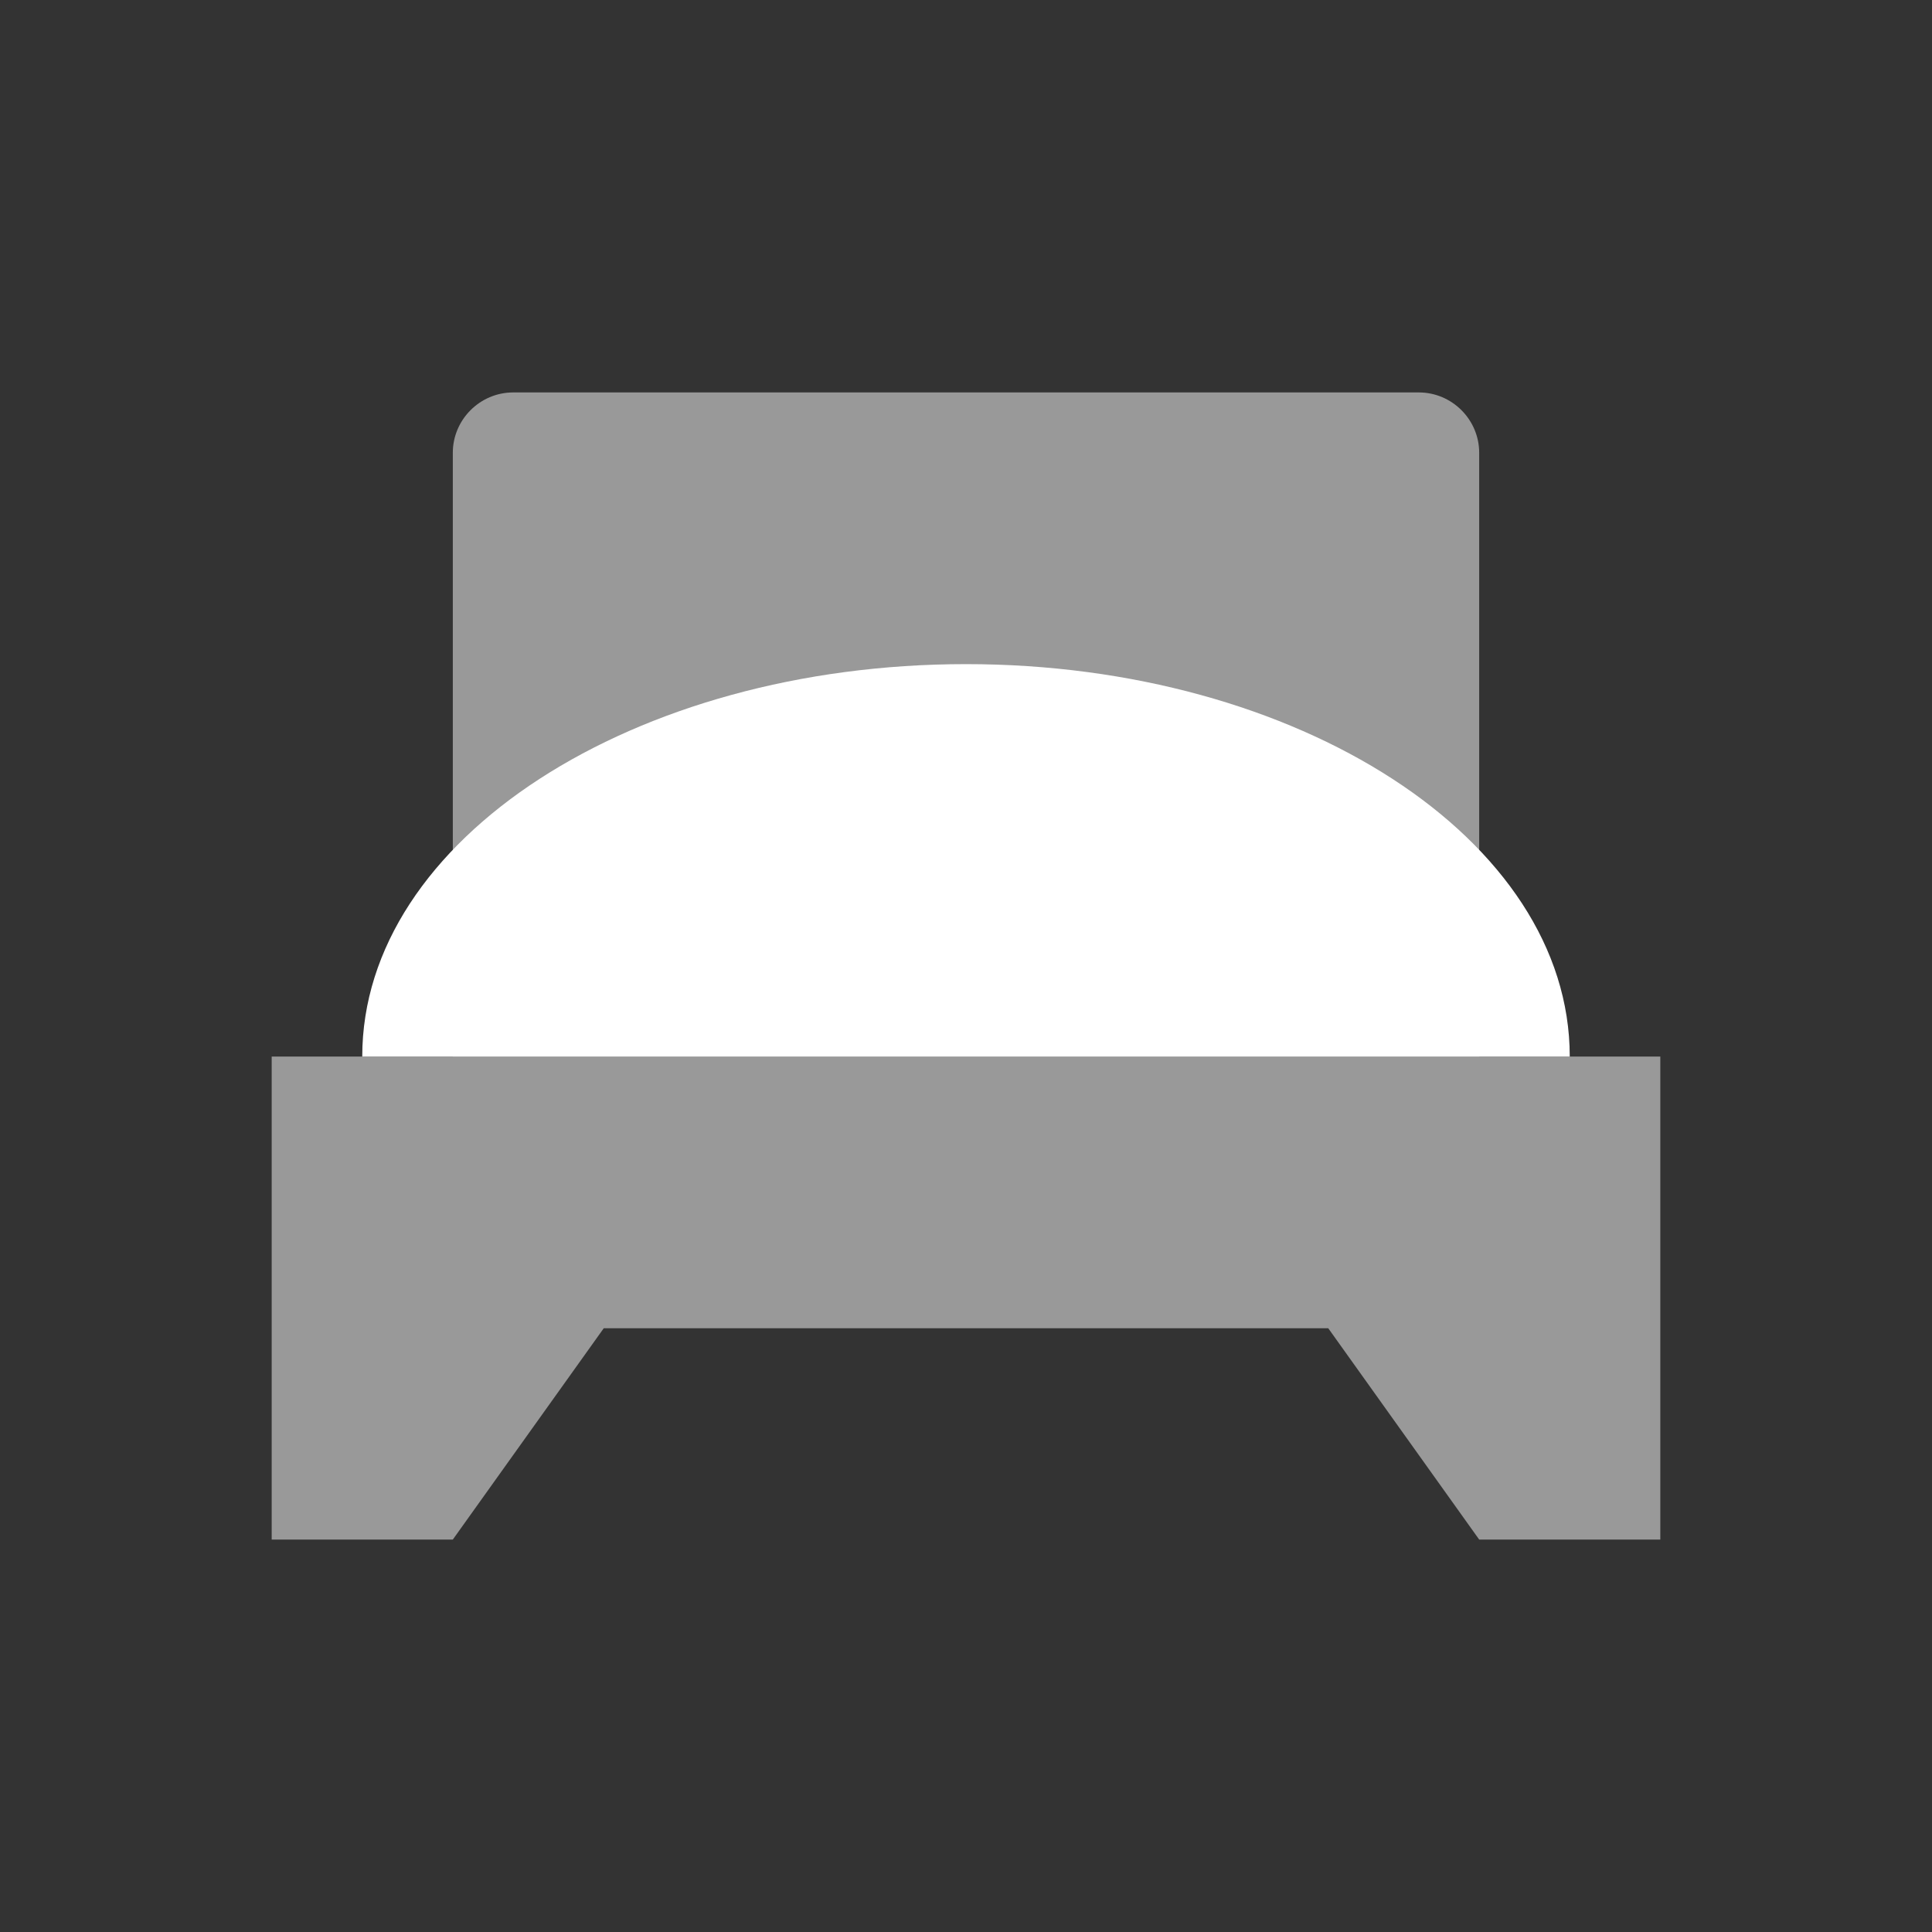
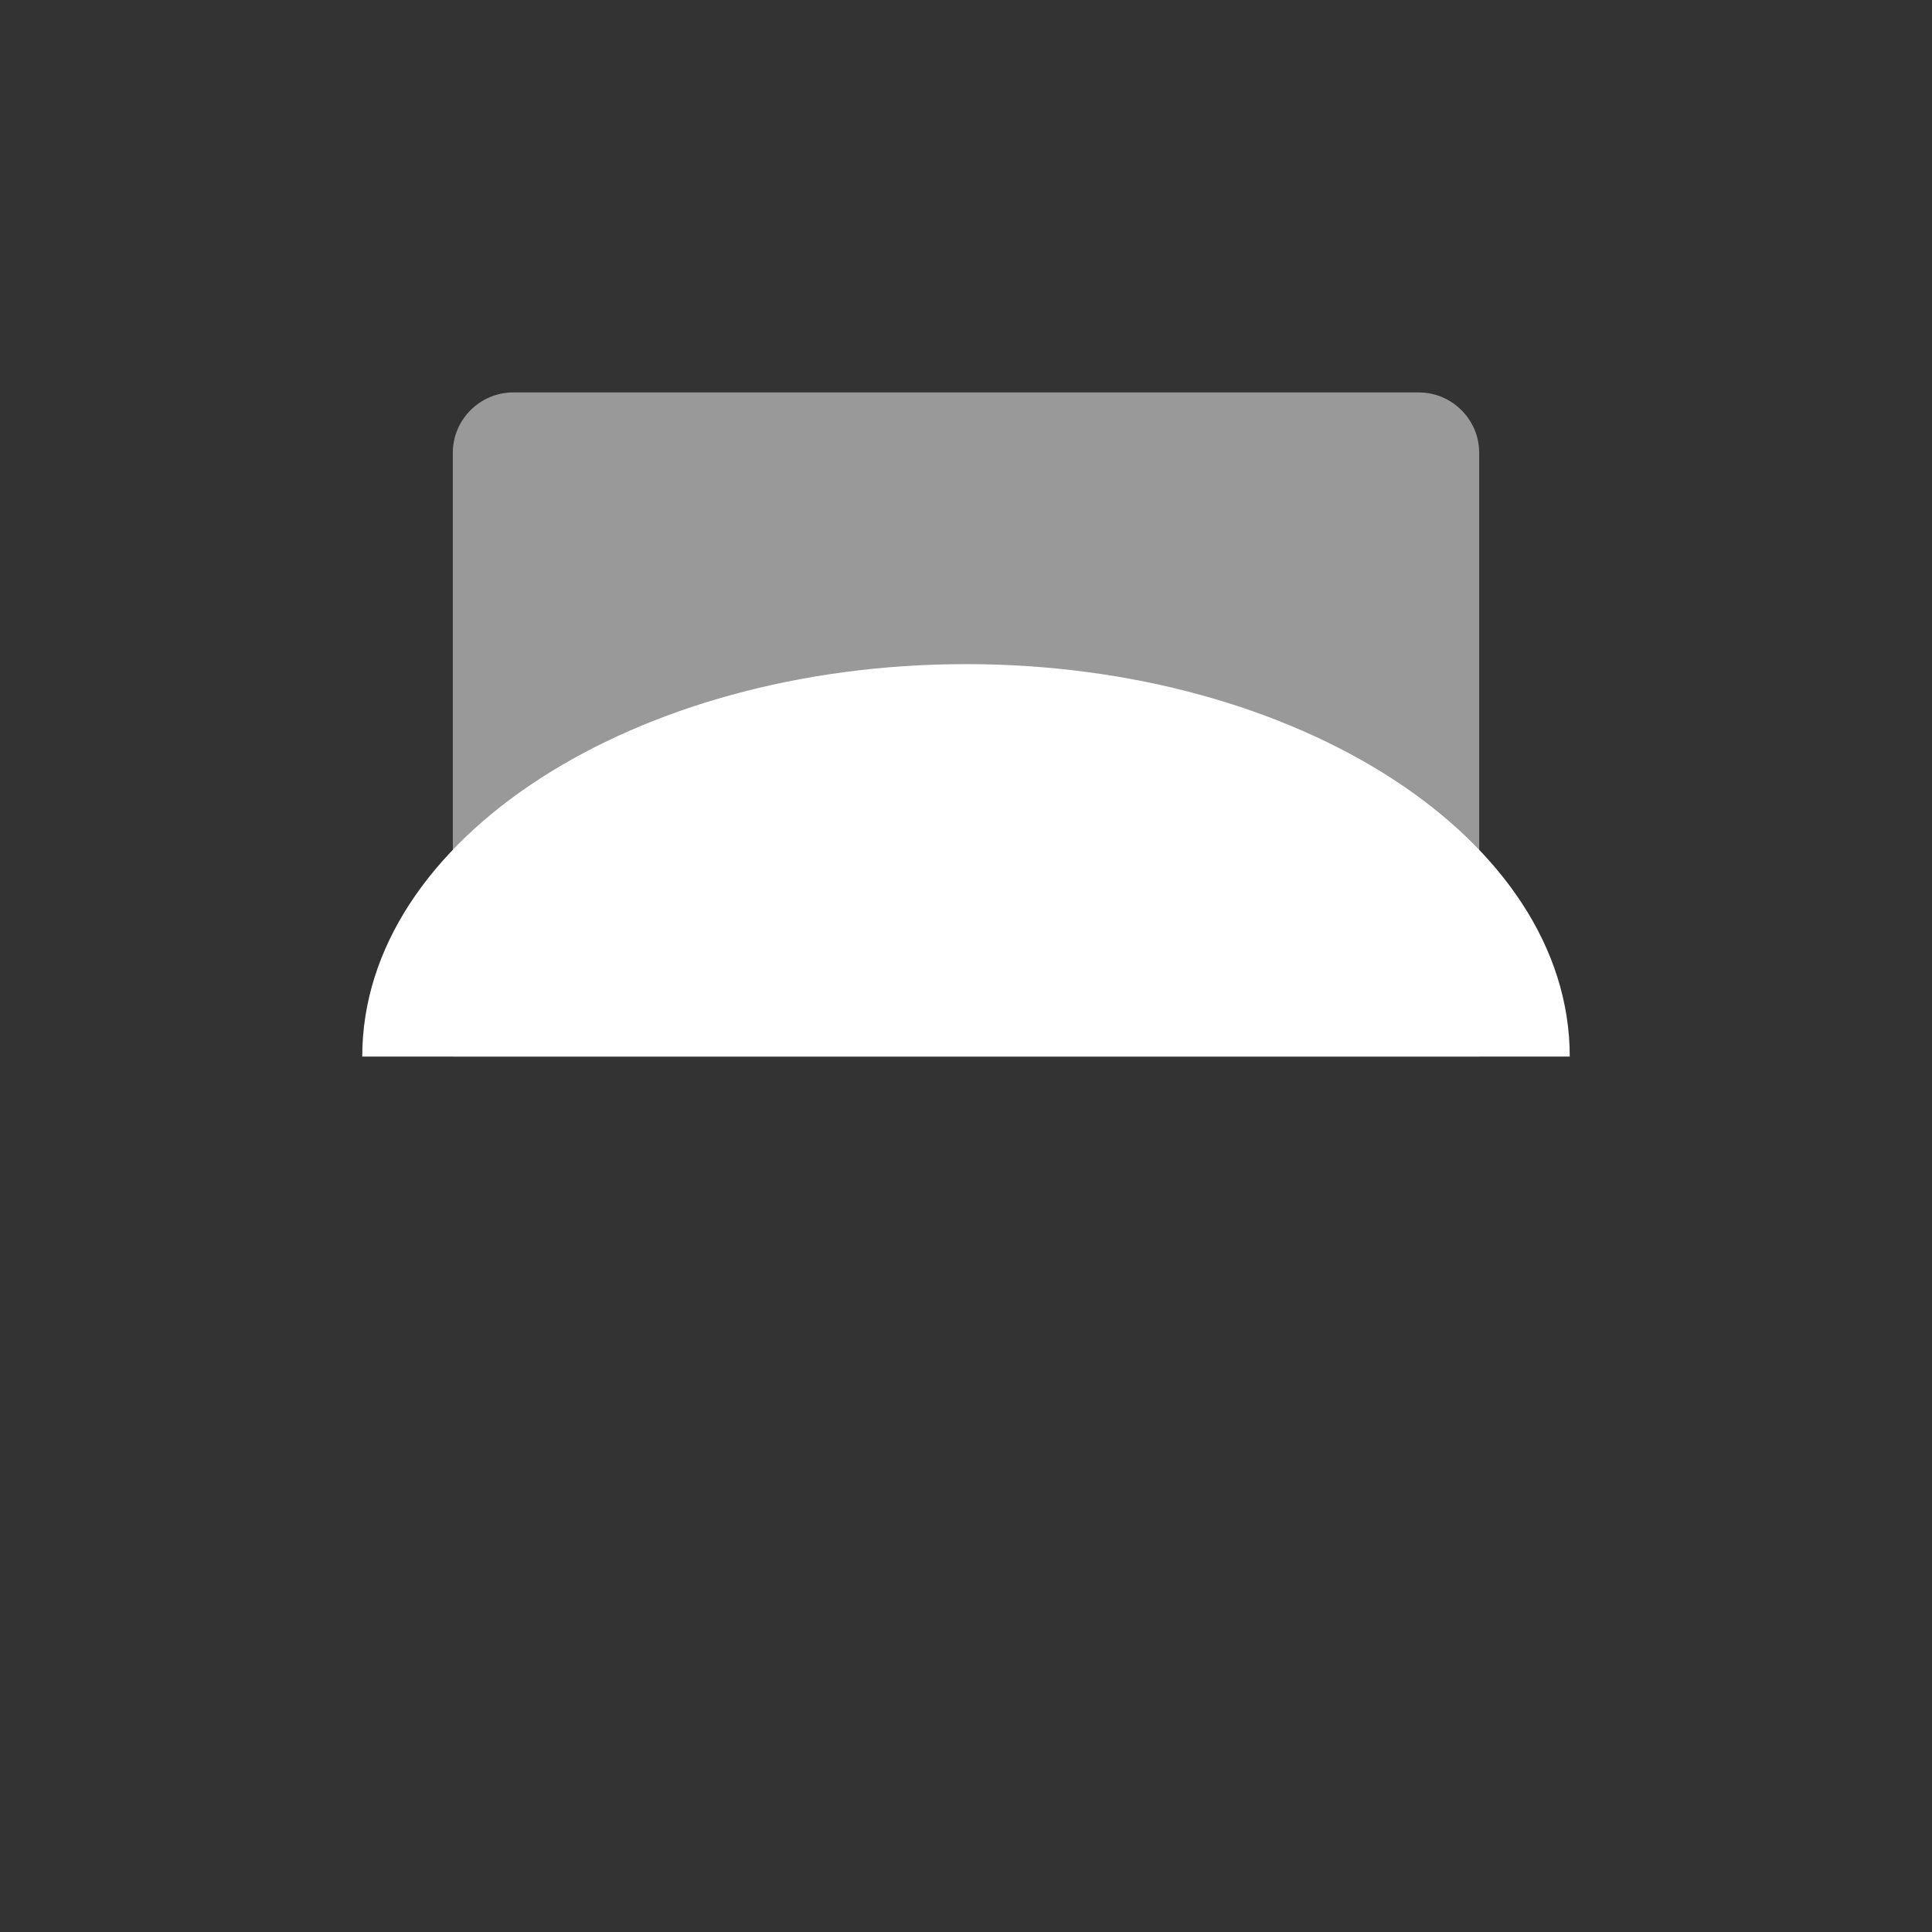
<svg xmlns="http://www.w3.org/2000/svg" width="64px" height="64px" viewBox="0 0 64 64" version="1.1">
  <rect x="0" y="0" width="64" height="64" fill="#333333" stroke="none" />
  <title>Artboard</title>
  <desc>Created with Sketch.</desc>
  <g id="Artboard" stroke="none" stroke-width="1" fill="none" fill-rule="evenodd">
    <g id="bed" transform="translate(9, 13)" fill="#FFFFFF" fill-rule="nonzero">
-       <polygon id="Path" opacity="0.5" points="0 22 0 38 6 38 11 31 35 31 40 38 46 38 46 22" />
      <path d="M38,0 L8,0 C6.9,0 6,0.9 6,2 L6,22 L40,22 L40,2 C40,0.9 39.1,0 38,0 Z" id="Path" opacity="0.5" />
      <path d="M3,22 C3,14.8 12,9 23,9 C34,9 43,14.8 43,22" id="Path" />
    </g>
  </g>
</svg>